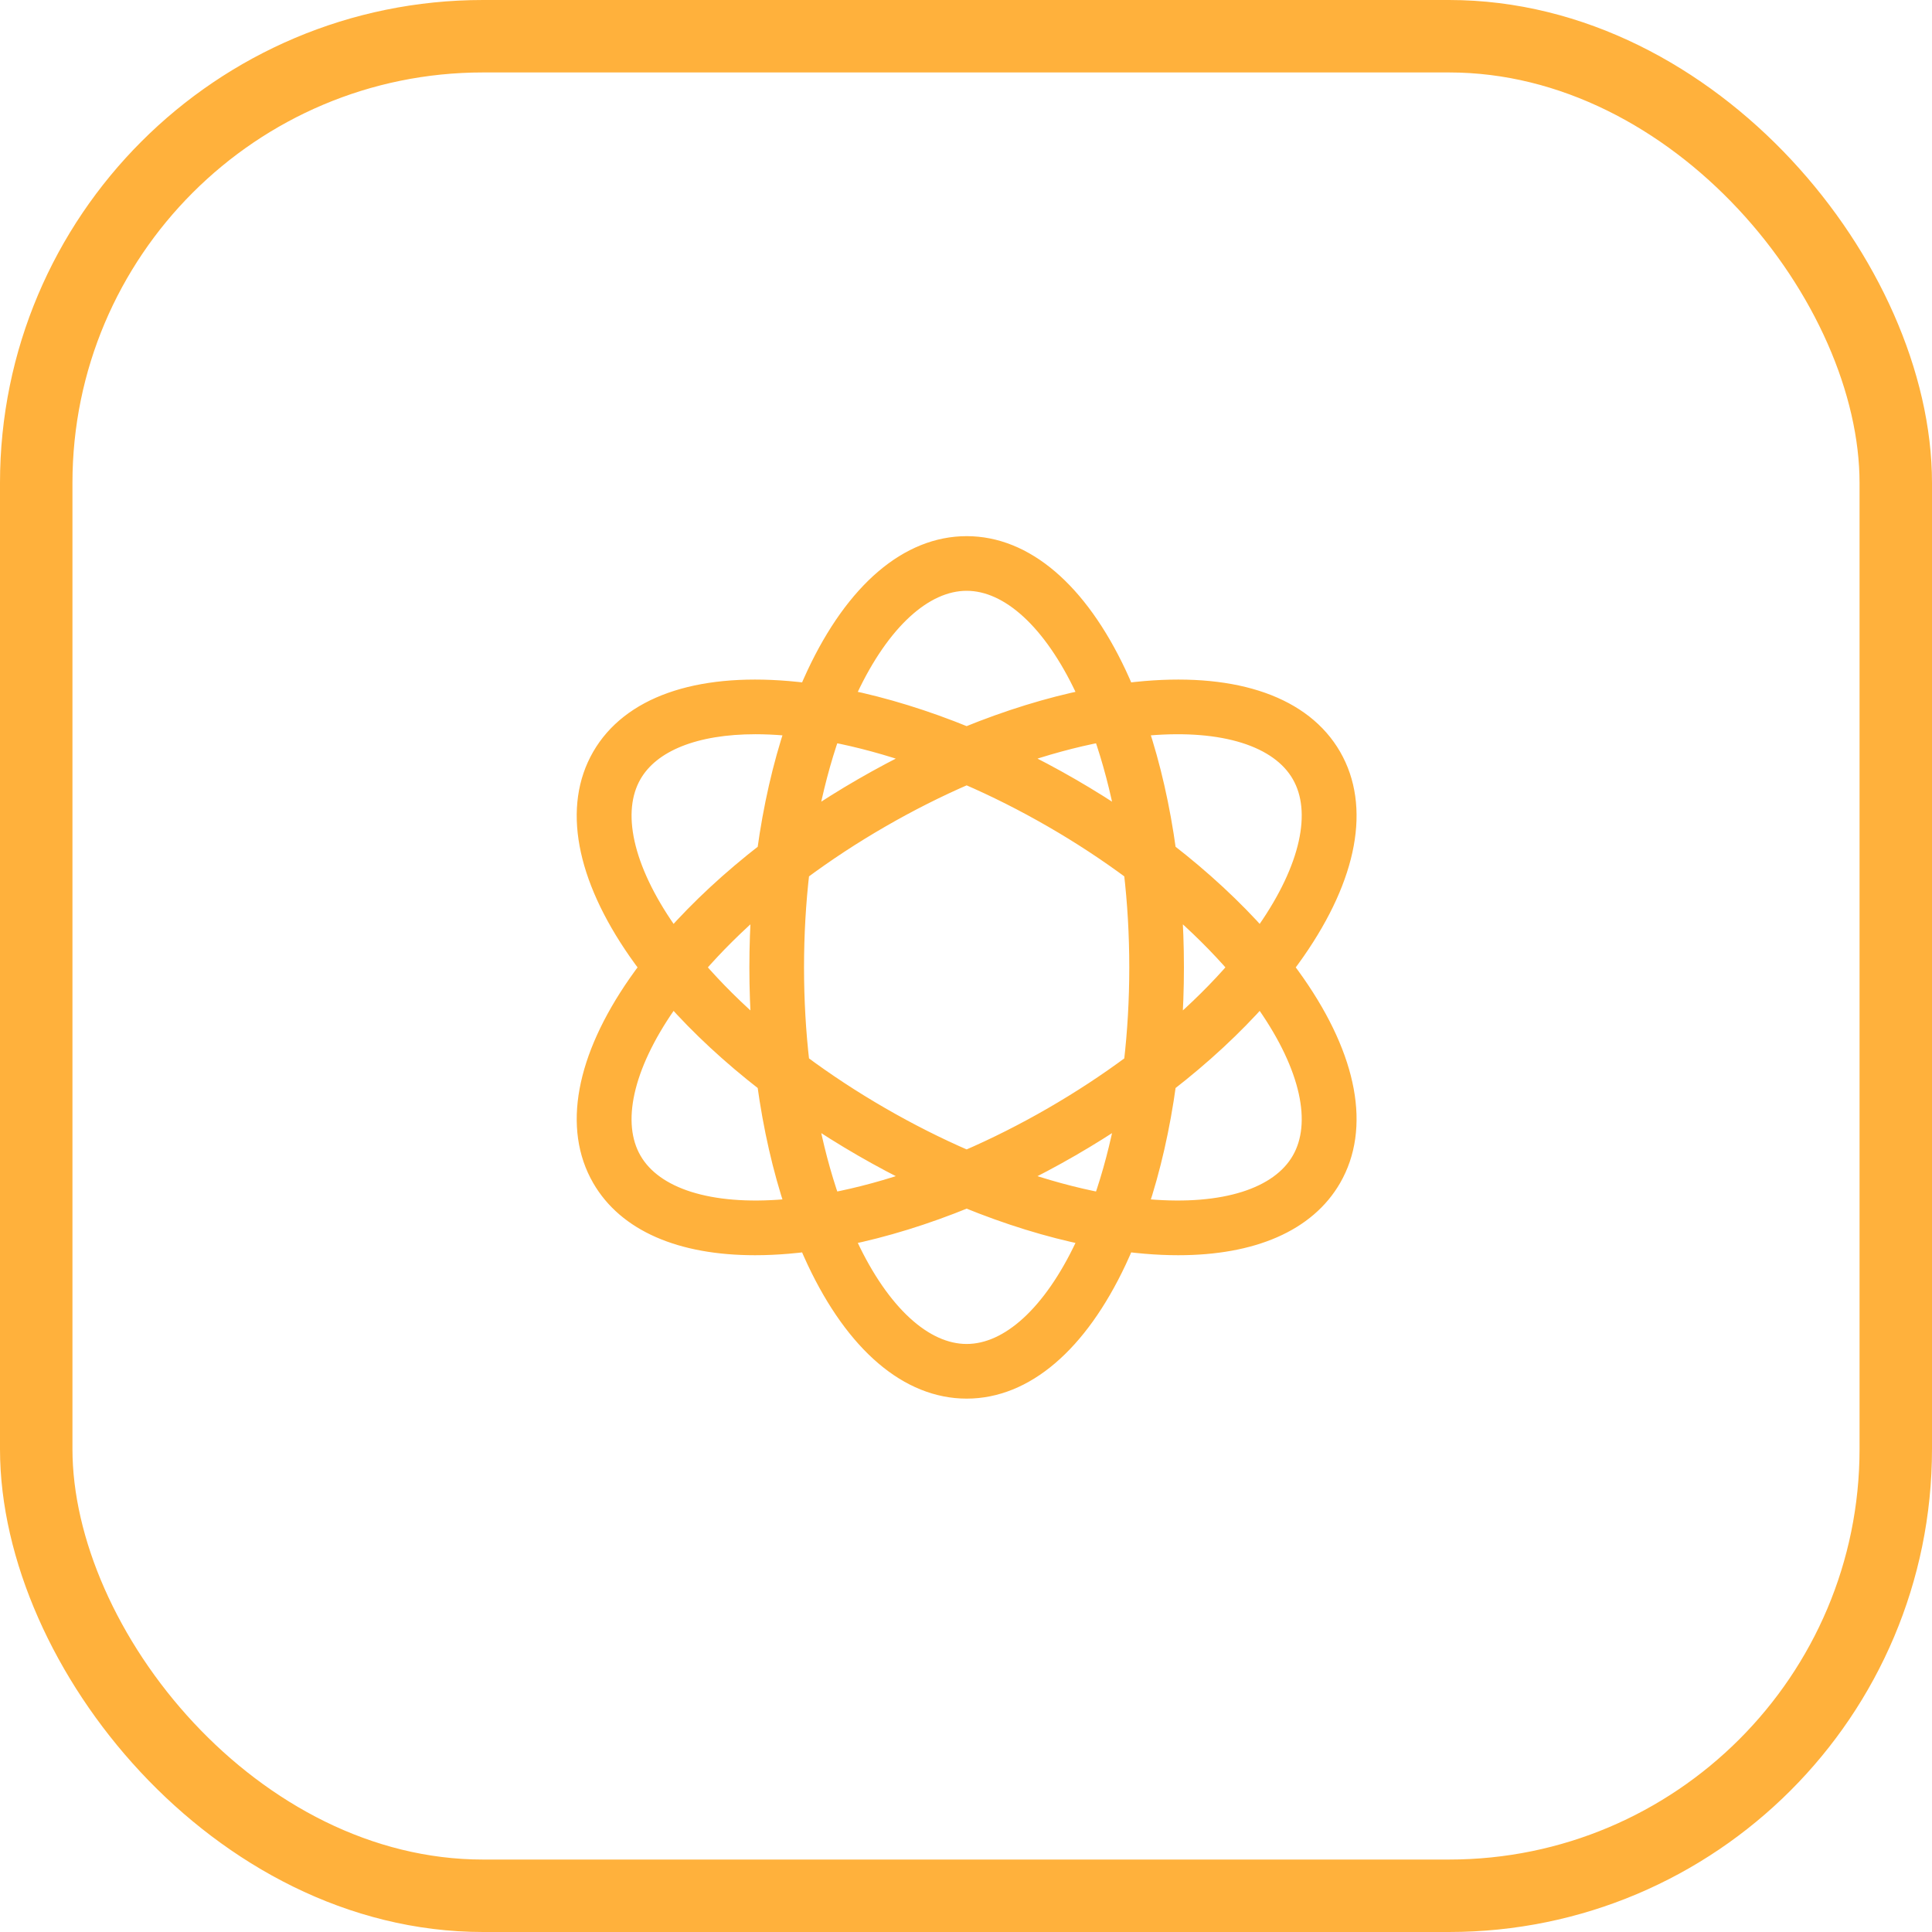
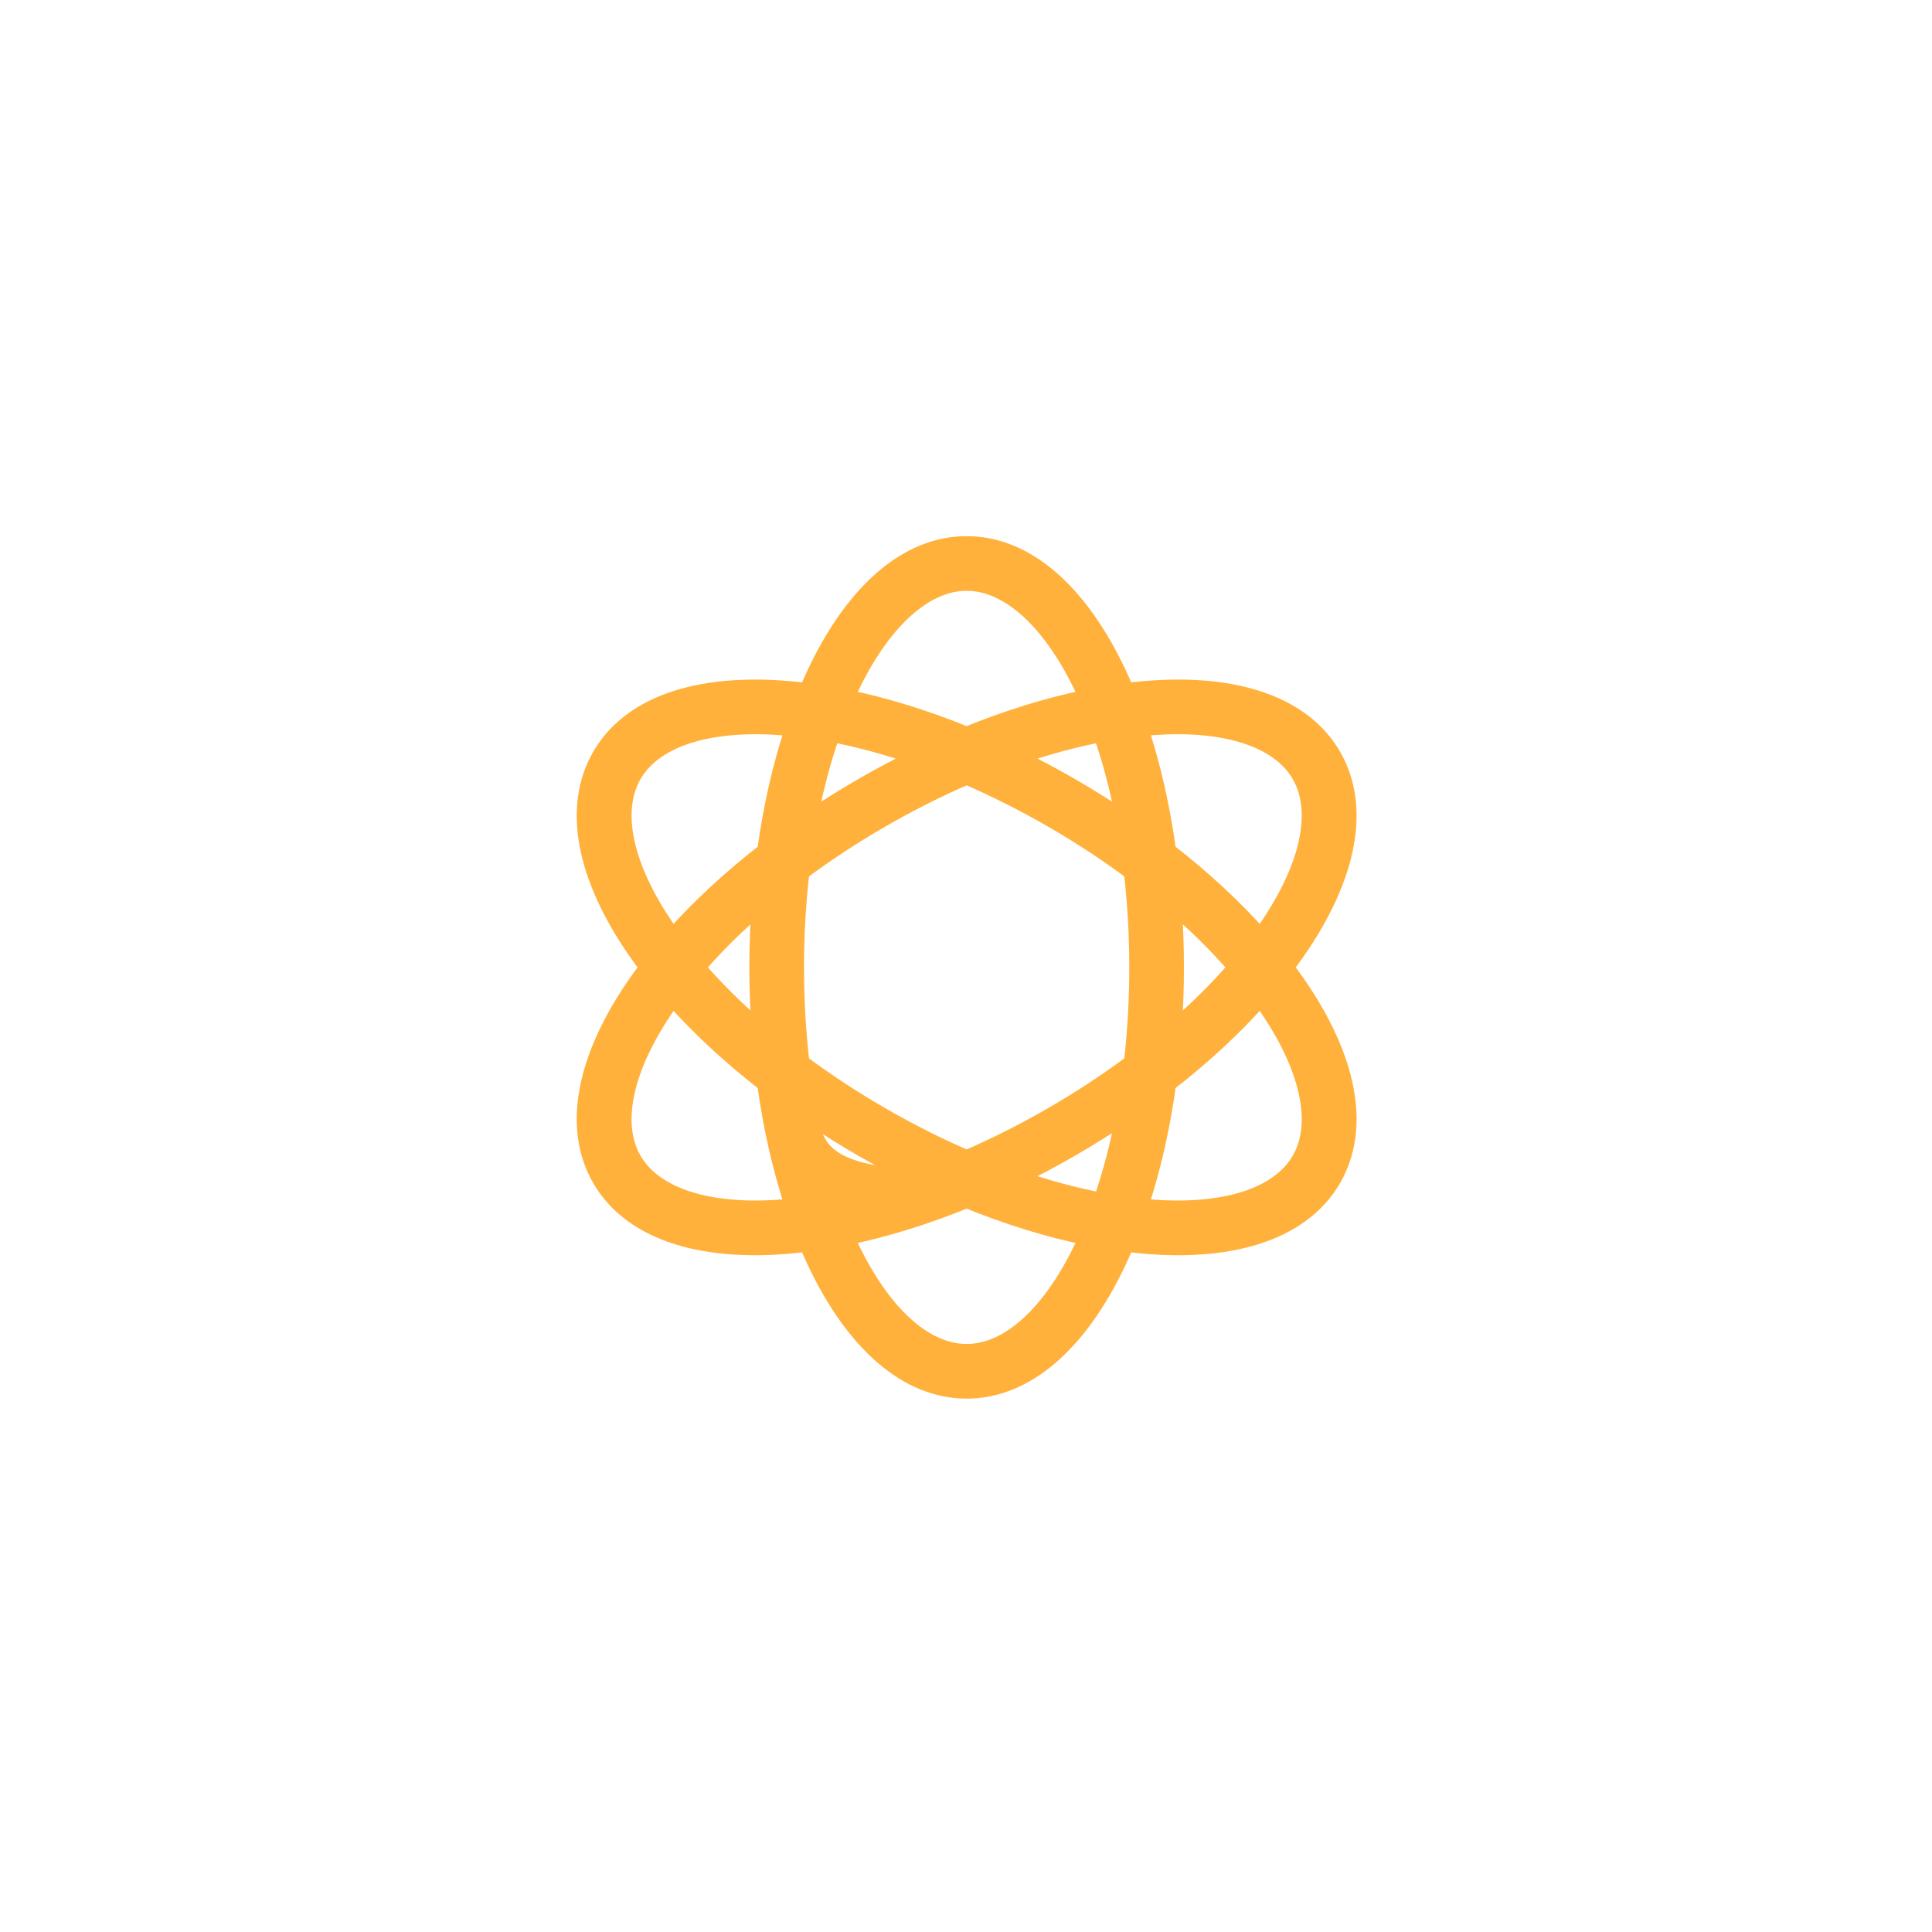
<svg xmlns="http://www.w3.org/2000/svg" width="80" height="80" viewBox="0 0 80 80" fill="none">
  <g id="Icon">
-     <rect id="Rectangle" x="1.5" y="1.5" width="77" height="77" rx="18.5" stroke="#FFB13C" stroke-width="3" />
    <g id="æºè½ä¼å 1">
-       <path id="Vector" d="M53.217 40.057C53.382 39.841 53.54 39.624 53.691 39.407C55.867 36.278 56.398 33.401 55.188 31.304C53.977 29.207 51.22 28.229 47.422 28.549C47.158 28.571 46.891 28.6 46.622 28.634C46.517 28.384 46.408 28.138 46.296 27.898C44.674 24.45 42.448 22.551 40.027 22.551C37.606 22.551 35.379 24.45 33.758 27.898C33.645 28.138 33.537 28.384 33.431 28.634C33.162 28.6 32.895 28.571 32.631 28.549C28.834 28.229 26.076 29.208 24.866 31.304C23.655 33.401 24.186 36.278 26.362 39.407C26.513 39.624 26.672 39.841 26.836 40.057C26.672 40.274 26.513 40.491 26.362 40.708C24.187 43.837 23.655 46.714 24.866 48.811C25.926 50.647 28.172 51.626 31.265 51.626C31.704 51.626 32.16 51.606 32.631 51.566C32.895 51.544 33.162 51.515 33.431 51.481C33.537 51.731 33.645 51.977 33.758 52.217C35.38 55.665 37.606 57.564 40.027 57.564C42.448 57.564 44.674 55.665 46.296 52.217C46.408 51.977 46.517 51.731 46.622 51.481C46.892 51.515 47.159 51.544 47.422 51.566C47.894 51.606 48.349 51.626 48.788 51.626C51.881 51.626 54.128 50.647 55.188 48.811C56.398 46.714 55.867 43.837 53.691 40.708C53.54 40.491 53.382 40.274 53.217 40.057ZM47.553 30.106C50.667 29.844 52.957 30.566 53.834 32.086C54.712 33.606 54.192 35.949 52.408 38.515C52.339 38.614 52.267 38.714 52.195 38.814C51.102 37.58 49.806 36.378 48.352 35.251C48.102 33.428 47.711 31.705 47.188 30.142C47.31 30.129 47.432 30.117 47.553 30.106ZM43.569 46.192C42.396 46.869 41.208 47.467 40.027 47.977C38.845 47.467 37.657 46.869 36.485 46.192C35.312 45.515 34.201 44.785 33.168 44.017C33.019 42.739 32.943 41.411 32.943 40.057C32.943 38.704 33.019 37.376 33.168 36.098C34.201 35.33 35.312 34.599 36.485 33.923C37.657 33.246 38.845 32.648 40.027 32.138C41.208 32.648 42.396 33.246 43.569 33.923C44.741 34.599 45.852 35.33 46.885 36.098C47.034 37.376 47.111 38.704 47.111 40.057C47.111 41.411 47.034 42.739 46.885 44.017C45.852 44.785 44.741 45.515 43.569 46.192ZM46.559 46.164C46.319 47.432 46.004 48.633 45.617 49.74C44.465 49.521 43.267 49.194 42.049 48.768C42.82 48.393 43.589 47.986 44.35 47.546C45.112 47.106 45.849 46.644 46.559 46.164ZM38.004 48.768C36.786 49.194 35.589 49.521 34.437 49.74C34.05 48.633 33.734 47.432 33.495 46.164C34.204 46.644 34.941 47.106 35.703 47.546C36.465 47.986 37.234 48.393 38.004 48.768ZM31.472 42.661C30.494 41.819 29.612 40.946 28.846 40.057C29.612 39.169 30.494 38.295 31.472 37.454C31.411 38.308 31.38 39.178 31.38 40.057C31.38 40.937 31.411 41.807 31.472 42.661ZM33.495 33.951C33.734 32.683 34.05 31.482 34.437 30.375C35.589 30.594 36.786 30.921 38.004 31.347C37.234 31.721 36.465 32.129 35.703 32.569C34.941 33.009 34.204 33.471 33.495 33.951ZM42.049 31.347C43.267 30.921 44.465 30.594 45.617 30.375C46.004 31.482 46.319 32.683 46.559 33.951C45.849 33.471 45.112 33.009 44.35 32.569C43.589 32.129 42.82 31.721 42.049 31.347ZM48.581 37.454C49.559 38.295 50.441 39.169 51.207 40.057C50.441 40.946 49.559 41.819 48.581 42.661C48.642 41.807 48.674 40.937 48.674 40.057C48.674 39.178 48.642 38.308 48.581 37.454ZM35.172 28.564C36.502 25.736 38.272 24.114 40.027 24.114C41.782 24.114 43.551 25.736 44.881 28.564C44.933 28.674 44.983 28.785 45.034 28.898C43.418 29.227 41.73 29.749 40.027 30.444C38.324 29.749 36.635 29.227 35.02 28.898C35.07 28.785 35.12 28.674 35.172 28.564ZM27.645 38.515C25.861 35.949 25.342 33.606 26.219 32.086C26.978 30.771 28.793 30.053 31.285 30.053C31.674 30.053 32.08 30.071 32.5 30.106C32.621 30.117 32.743 30.129 32.866 30.142C32.343 31.705 31.951 33.428 31.701 35.251C30.248 36.378 28.951 37.579 27.859 38.814C27.786 38.714 27.715 38.614 27.645 38.515ZM32.5 50.008C29.386 50.271 27.097 49.549 26.219 48.029C25.341 46.509 25.861 44.166 27.645 41.6C27.715 41.501 27.786 41.401 27.859 41.301C28.951 42.536 30.248 43.737 31.701 44.864C31.951 46.687 32.343 48.41 32.866 49.973C32.743 49.986 32.621 49.998 32.5 50.008ZM44.881 51.551C43.551 54.379 41.782 56.001 40.027 56.001C38.272 56.001 36.502 54.379 35.172 51.551C35.12 51.441 35.07 51.33 35.02 51.217C36.635 50.888 38.324 50.366 40.027 49.671C41.73 50.366 43.418 50.888 45.034 51.217C44.984 51.33 44.933 51.441 44.881 51.551ZM53.834 48.029C52.957 49.549 50.667 50.271 47.553 50.008C47.432 49.998 47.31 49.986 47.188 49.973C47.711 48.41 48.102 46.687 48.352 44.864C49.806 43.737 51.102 42.535 52.195 41.301C52.267 41.401 52.339 41.501 52.408 41.6C54.192 44.166 54.712 46.509 53.834 48.029Z" fill="#FFB13C" stroke="#FFB13C" stroke-width="0.7" />
+       <path id="Vector" d="M53.217 40.057C53.382 39.841 53.54 39.624 53.691 39.407C55.867 36.278 56.398 33.401 55.188 31.304C53.977 29.207 51.22 28.229 47.422 28.549C47.158 28.571 46.891 28.6 46.622 28.634C46.517 28.384 46.408 28.138 46.296 27.898C44.674 24.45 42.448 22.551 40.027 22.551C37.606 22.551 35.379 24.45 33.758 27.898C33.645 28.138 33.537 28.384 33.431 28.634C33.162 28.6 32.895 28.571 32.631 28.549C28.834 28.229 26.076 29.208 24.866 31.304C23.655 33.401 24.186 36.278 26.362 39.407C26.513 39.624 26.672 39.841 26.836 40.057C26.672 40.274 26.513 40.491 26.362 40.708C24.187 43.837 23.655 46.714 24.866 48.811C25.926 50.647 28.172 51.626 31.265 51.626C31.704 51.626 32.16 51.606 32.631 51.566C32.895 51.544 33.162 51.515 33.431 51.481C33.537 51.731 33.645 51.977 33.758 52.217C35.38 55.665 37.606 57.564 40.027 57.564C42.448 57.564 44.674 55.665 46.296 52.217C46.408 51.977 46.517 51.731 46.622 51.481C46.892 51.515 47.159 51.544 47.422 51.566C47.894 51.606 48.349 51.626 48.788 51.626C51.881 51.626 54.128 50.647 55.188 48.811C56.398 46.714 55.867 43.837 53.691 40.708C53.54 40.491 53.382 40.274 53.217 40.057ZM47.553 30.106C50.667 29.844 52.957 30.566 53.834 32.086C54.712 33.606 54.192 35.949 52.408 38.515C52.339 38.614 52.267 38.714 52.195 38.814C51.102 37.58 49.806 36.378 48.352 35.251C48.102 33.428 47.711 31.705 47.188 30.142C47.31 30.129 47.432 30.117 47.553 30.106ZM43.569 46.192C42.396 46.869 41.208 47.467 40.027 47.977C38.845 47.467 37.657 46.869 36.485 46.192C35.312 45.515 34.201 44.785 33.168 44.017C33.019 42.739 32.943 41.411 32.943 40.057C32.943 38.704 33.019 37.376 33.168 36.098C34.201 35.33 35.312 34.599 36.485 33.923C37.657 33.246 38.845 32.648 40.027 32.138C41.208 32.648 42.396 33.246 43.569 33.923C44.741 34.599 45.852 35.33 46.885 36.098C47.034 37.376 47.111 38.704 47.111 40.057C47.111 41.411 47.034 42.739 46.885 44.017C45.852 44.785 44.741 45.515 43.569 46.192ZM46.559 46.164C46.319 47.432 46.004 48.633 45.617 49.74C44.465 49.521 43.267 49.194 42.049 48.768C42.82 48.393 43.589 47.986 44.35 47.546C45.112 47.106 45.849 46.644 46.559 46.164ZM38.004 48.768C34.05 48.633 33.734 47.432 33.495 46.164C34.204 46.644 34.941 47.106 35.703 47.546C36.465 47.986 37.234 48.393 38.004 48.768ZM31.472 42.661C30.494 41.819 29.612 40.946 28.846 40.057C29.612 39.169 30.494 38.295 31.472 37.454C31.411 38.308 31.38 39.178 31.38 40.057C31.38 40.937 31.411 41.807 31.472 42.661ZM33.495 33.951C33.734 32.683 34.05 31.482 34.437 30.375C35.589 30.594 36.786 30.921 38.004 31.347C37.234 31.721 36.465 32.129 35.703 32.569C34.941 33.009 34.204 33.471 33.495 33.951ZM42.049 31.347C43.267 30.921 44.465 30.594 45.617 30.375C46.004 31.482 46.319 32.683 46.559 33.951C45.849 33.471 45.112 33.009 44.35 32.569C43.589 32.129 42.82 31.721 42.049 31.347ZM48.581 37.454C49.559 38.295 50.441 39.169 51.207 40.057C50.441 40.946 49.559 41.819 48.581 42.661C48.642 41.807 48.674 40.937 48.674 40.057C48.674 39.178 48.642 38.308 48.581 37.454ZM35.172 28.564C36.502 25.736 38.272 24.114 40.027 24.114C41.782 24.114 43.551 25.736 44.881 28.564C44.933 28.674 44.983 28.785 45.034 28.898C43.418 29.227 41.73 29.749 40.027 30.444C38.324 29.749 36.635 29.227 35.02 28.898C35.07 28.785 35.12 28.674 35.172 28.564ZM27.645 38.515C25.861 35.949 25.342 33.606 26.219 32.086C26.978 30.771 28.793 30.053 31.285 30.053C31.674 30.053 32.08 30.071 32.5 30.106C32.621 30.117 32.743 30.129 32.866 30.142C32.343 31.705 31.951 33.428 31.701 35.251C30.248 36.378 28.951 37.579 27.859 38.814C27.786 38.714 27.715 38.614 27.645 38.515ZM32.5 50.008C29.386 50.271 27.097 49.549 26.219 48.029C25.341 46.509 25.861 44.166 27.645 41.6C27.715 41.501 27.786 41.401 27.859 41.301C28.951 42.536 30.248 43.737 31.701 44.864C31.951 46.687 32.343 48.41 32.866 49.973C32.743 49.986 32.621 49.998 32.5 50.008ZM44.881 51.551C43.551 54.379 41.782 56.001 40.027 56.001C38.272 56.001 36.502 54.379 35.172 51.551C35.12 51.441 35.07 51.33 35.02 51.217C36.635 50.888 38.324 50.366 40.027 49.671C41.73 50.366 43.418 50.888 45.034 51.217C44.984 51.33 44.933 51.441 44.881 51.551ZM53.834 48.029C52.957 49.549 50.667 50.271 47.553 50.008C47.432 49.998 47.31 49.986 47.188 49.973C47.711 48.41 48.102 46.687 48.352 44.864C49.806 43.737 51.102 42.535 52.195 41.301C52.267 41.401 52.339 41.501 52.408 41.6C54.192 44.166 54.712 46.509 53.834 48.029Z" fill="#FFB13C" stroke="#FFB13C" stroke-width="0.7" />
    </g>
  </g>
</svg>